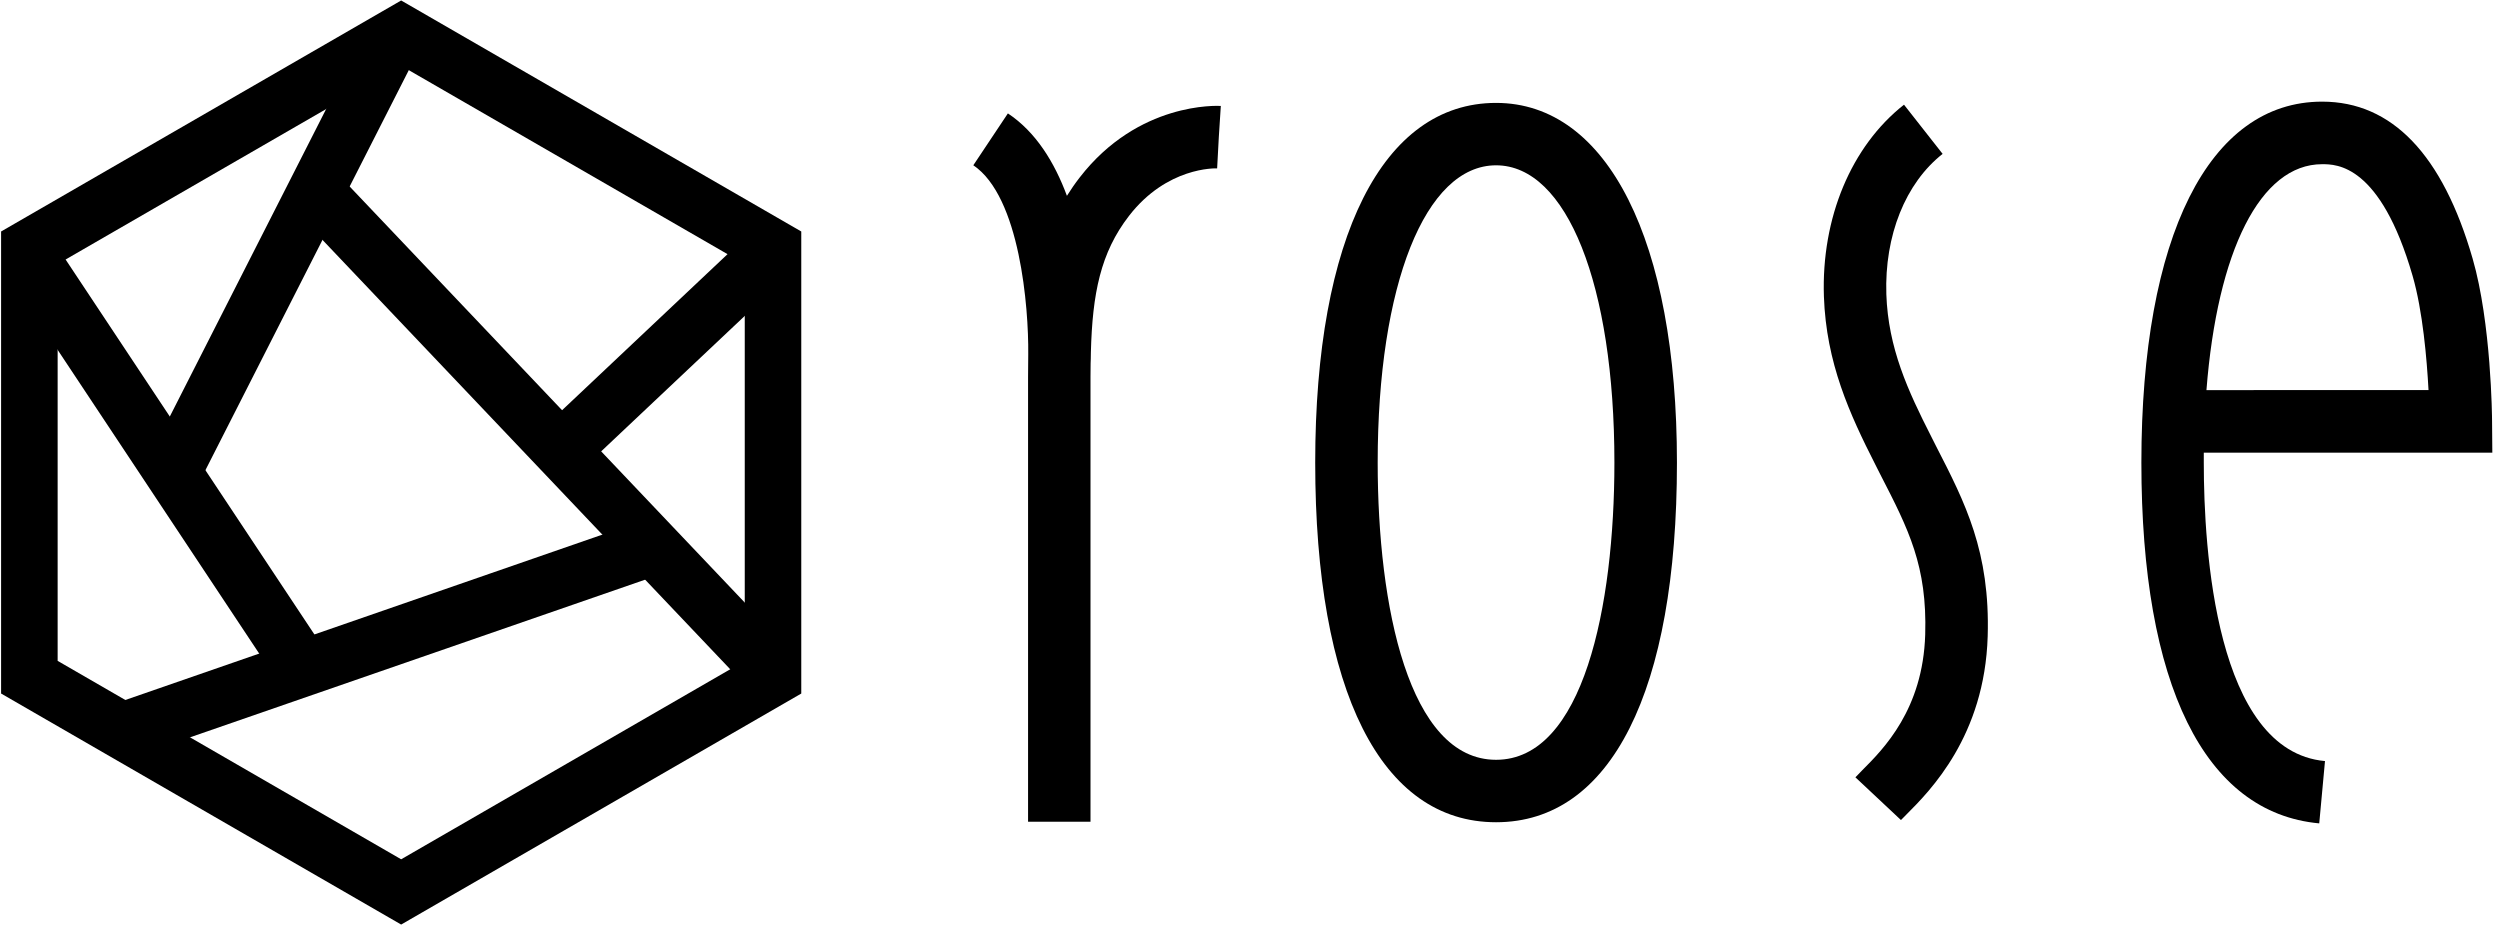
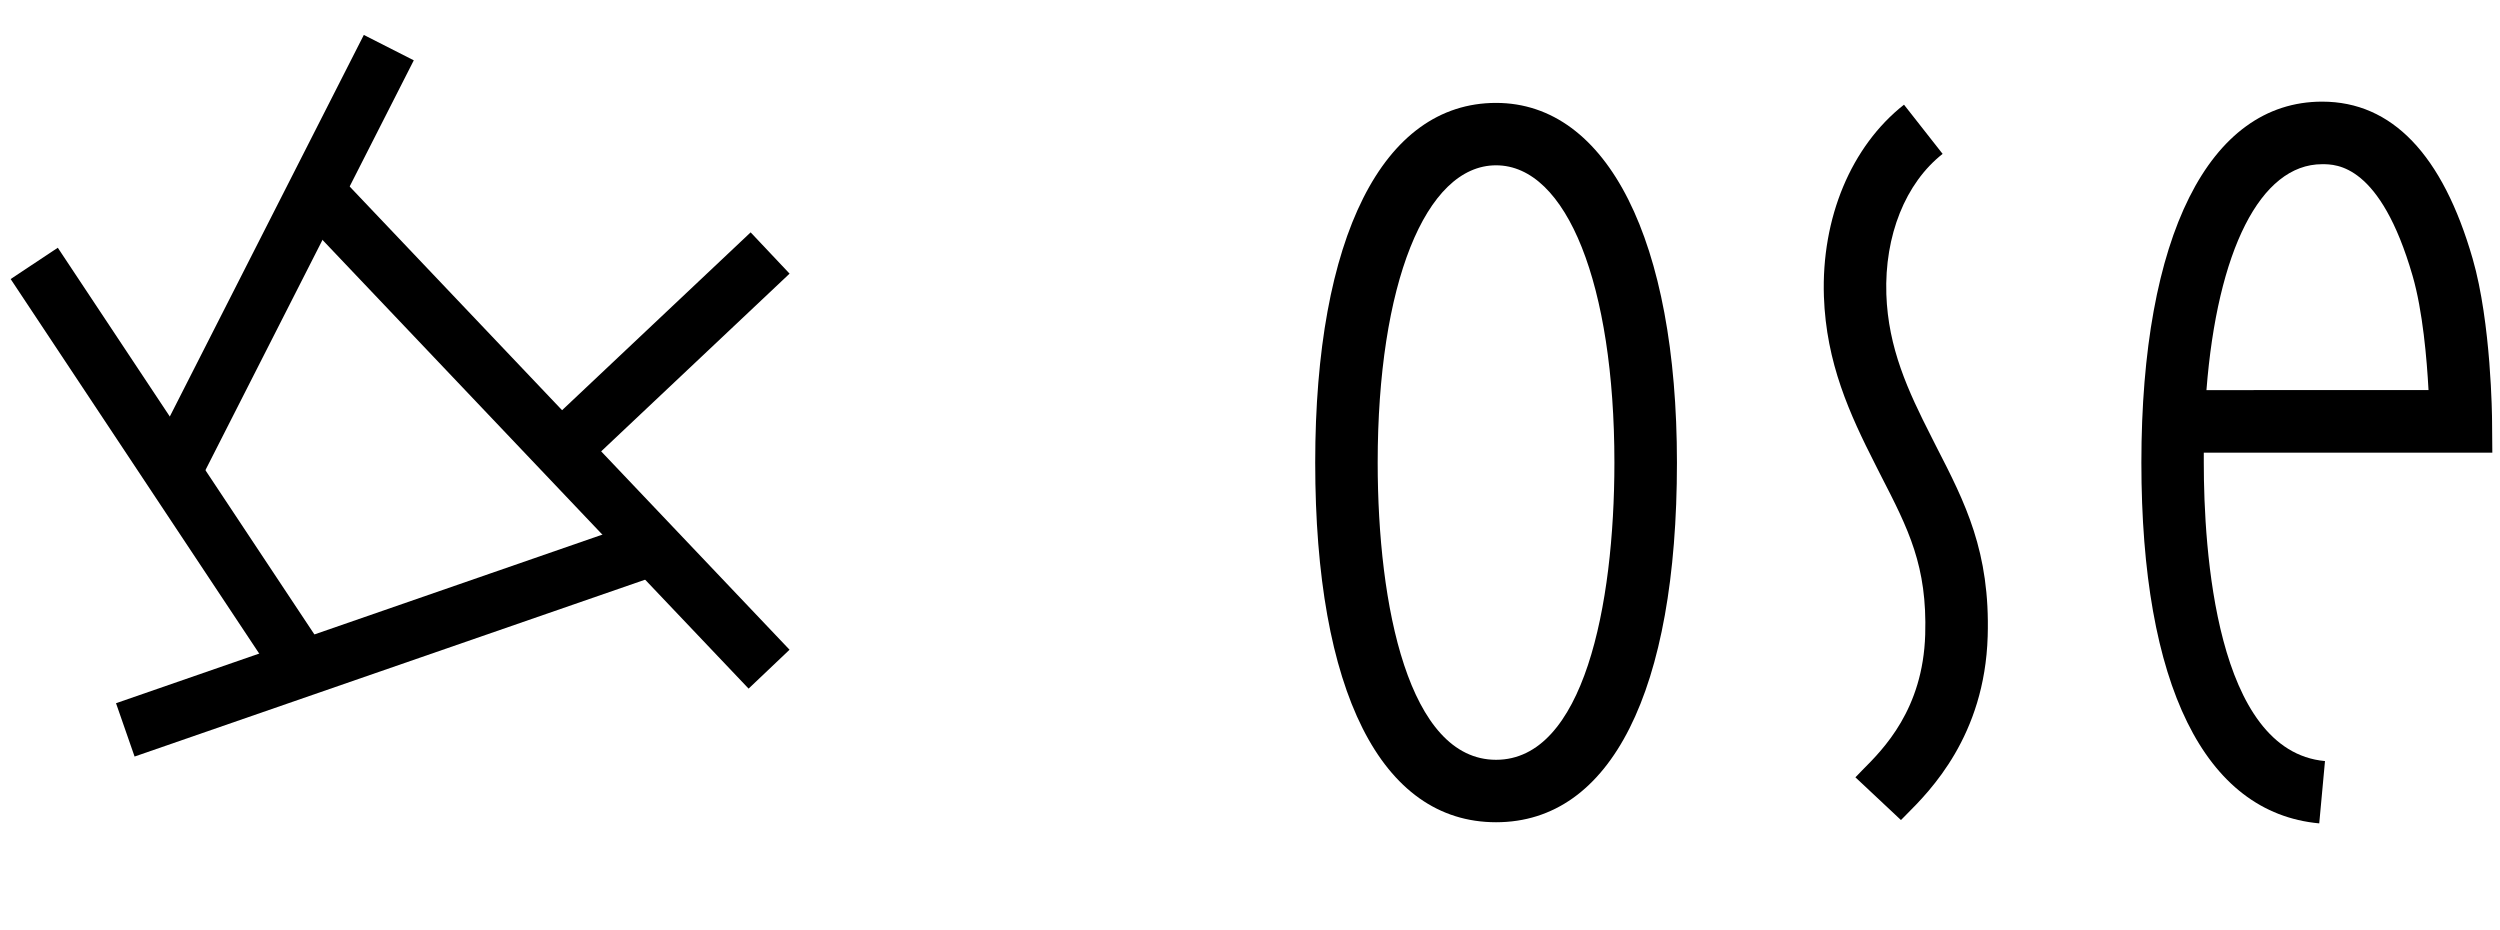
<svg xmlns="http://www.w3.org/2000/svg" width="100%" height="100%" viewBox="0 0 285 106" version="1.1" xml:space="preserve" style="fill-rule:evenodd;clip-rule:evenodd;stroke-linejoin:round;stroke-miterlimit:2;">
  <g id="HifiRose-Logo">
    <path d="M220.161,49.766c-2.672,-5.242 -4.906,-10.093 -5.118,-16.21c-0.218,-6.701 2.174,-12.68 6.416,-16.014l-4.404,-5.608c-6.015,4.734 -9.43,12.906 -9.13,21.861c0.262,7.58 2.93,13.404 5.884,19.211l0.572,1.13c3.213,6.247 5.325,10.382 5.093,18.204c-0.255,8.53 -4.747,13.037 -7.169,15.459c-0.3,0.303 -0.572,0.589 -0.788,0.815l5.192,4.871c0.178,-0.189 0.393,-0.401 0.645,-0.653c2.672,-2.674 8.902,-8.925 9.243,-20.291c0.289,-9.651 -2.561,-15.213 -5.872,-21.655l-0.564,-1.12Z" style="fill-rule:nonzero;" />
    <path d="M170.551,11.731c-12.916,0 -20.617,15.317 -20.617,41.004c-0,26.063 7.509,41.001 20.617,41.001c13.097,0 20.62,-14.938 20.62,-41.001c-0,-25.3 -7.913,-41.004 -20.62,-41.004m-0,74.886c-9.949,0 -13.495,-17.504 -13.495,-33.882c-0,-20.27 5.431,-33.889 13.495,-33.889c8.067,0 13.491,13.619 13.491,33.889c-0,16.378 -3.543,33.882 -13.491,33.882" style="fill-rule:nonzero;" />
    <path d="M284.125,51.602l-0.03,-3.583c0,-0.447 -0.091,-11.189 -2.214,-18.531c-3.425,-11.875 -9.201,-17.901 -17.158,-17.901c-12.909,0 -20.606,15.374 -20.606,41.152c-0,25.31 7.195,39.925 20.276,41.126l0.656,-7.103c-12.478,-1.13 -13.817,-24.185 -13.817,-34.023l-0,-1.137l32.893,0Zm-19.402,-32.883c1.635,0 6.634,0 10.315,12.734c1.157,4.003 1.622,9.48 1.813,13.013l-25.316,0.007c1.241,-15.883 6.143,-25.754 13.188,-25.754" style="fill-rule:nonzero;" />
-     <path d="M123.086,20.231c-0.539,0.69 -1.012,1.39 -1.457,2.093c-1.406,-3.795 -3.526,-7.271 -6.729,-9.397l-3.942,5.914c5.322,3.571 6.315,16.234 6.261,21.516c-0.008,0.871 -0.02,1.745 -0.02,2.637l-0,50.683l7.118,0l-0,-50.683c-0,-0.538 0.003,-1.074 0.014,-1.577c0.01,-0.277 0.03,-0.691 0.03,-1.265c0.175,-6.676 1.094,-11.349 4.354,-15.554c4.319,-5.574 9.823,-5.413 10.039,-5.403l0.191,-3.563l0.229,-3.556c-0.37,-0.017 -9.4,-0.488 -16.088,8.155" style="fill-rule:nonzero;" />
-     <path d="M45.732,7.495l39.17,22.612l-0,45.233l-39.17,22.619l-39.161,-22.619l-0,-45.233l39.161,-22.612Zm-0,-7.441l-45.607,26.336l-0,52.674l45.607,26.336l45.613,-26.336l-0,-52.674l-45.613,-26.336Z" style="fill-rule:nonzero;" />
    <path d="M41.476,3.982l5.696,2.896l-24.651,48.483l-5.695,-2.896l24.65,-48.483Z" />
    <path d="M6.589,28.243l30.335,45.714l-5.375,3.566l-30.335,-45.713l5.375,-3.567Z" />
    <path d="M15.342,86.246l-2.116,-6.08l60.11,-20.838l2.11,6.096l-60.104,20.822Z" style="fill-rule:nonzero;" />
    <path d="M85.573,26.489l4.439,4.706l-23.848,22.494l-4.439,-4.707l23.848,-22.493Z" />
    <path d="M38.378,19.701l51.63,54.368l-4.668,4.433l-51.63,-54.368l4.668,-4.433Z" />
  </g>
</svg>